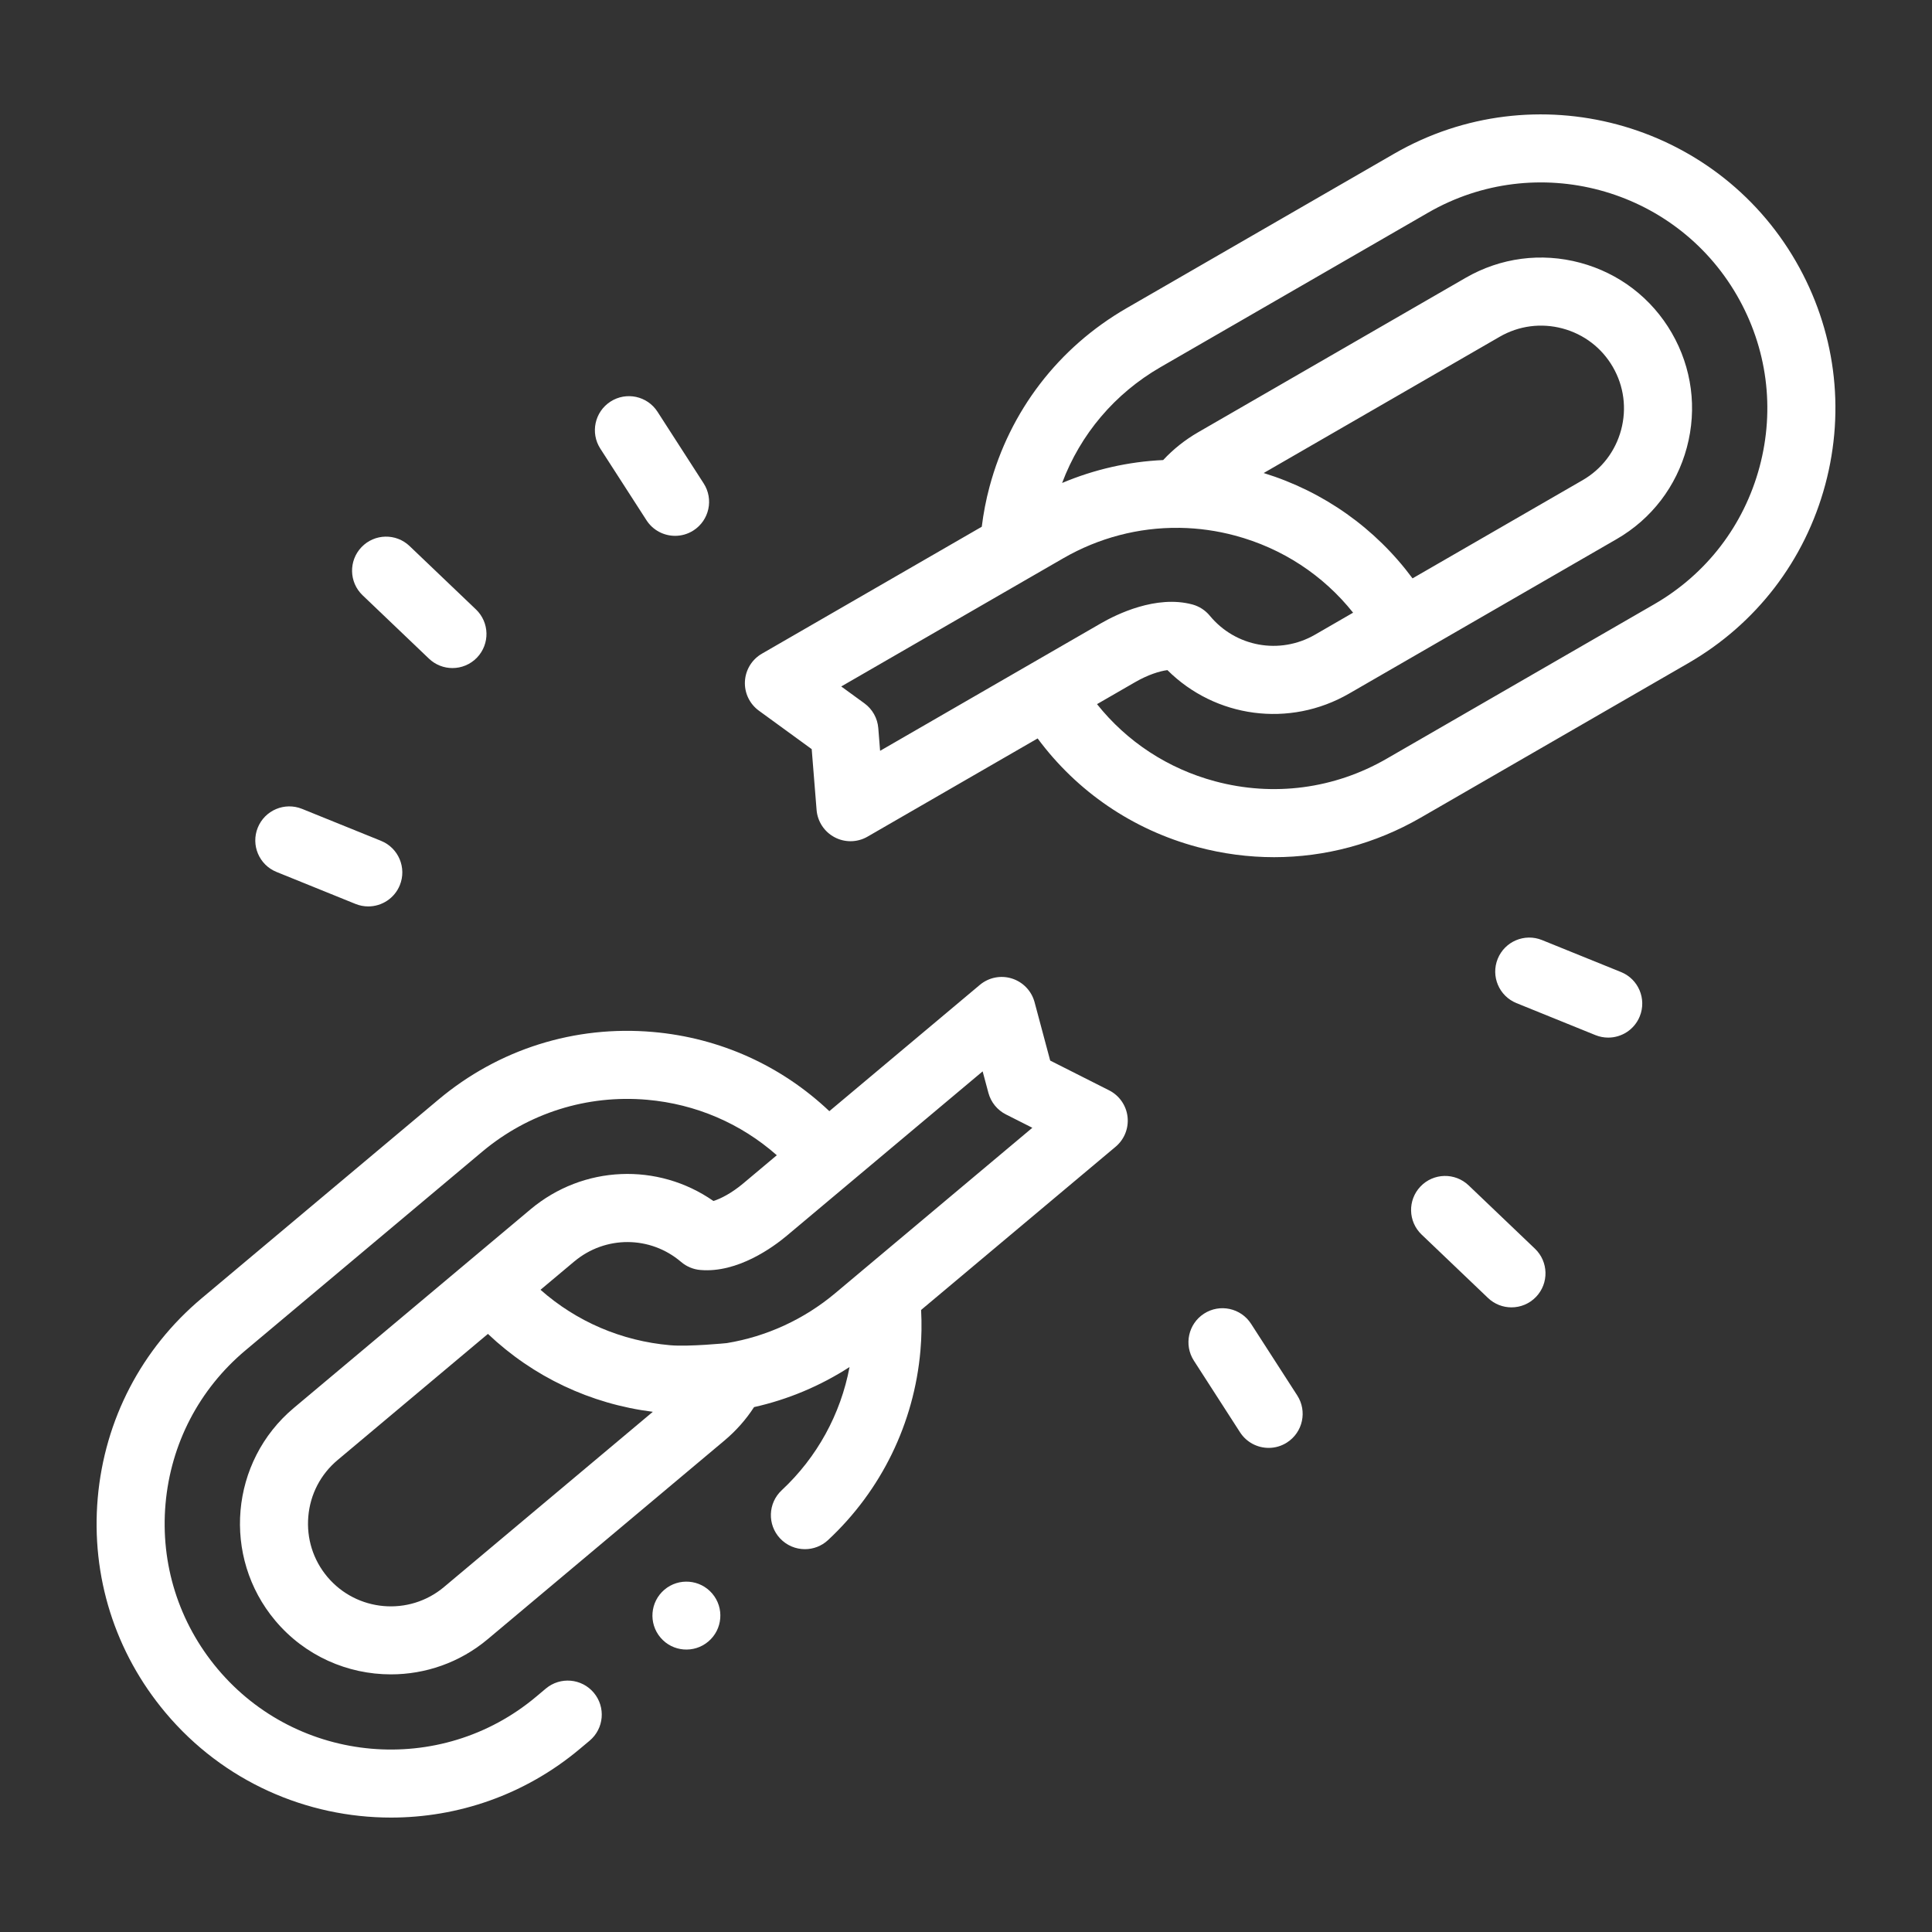
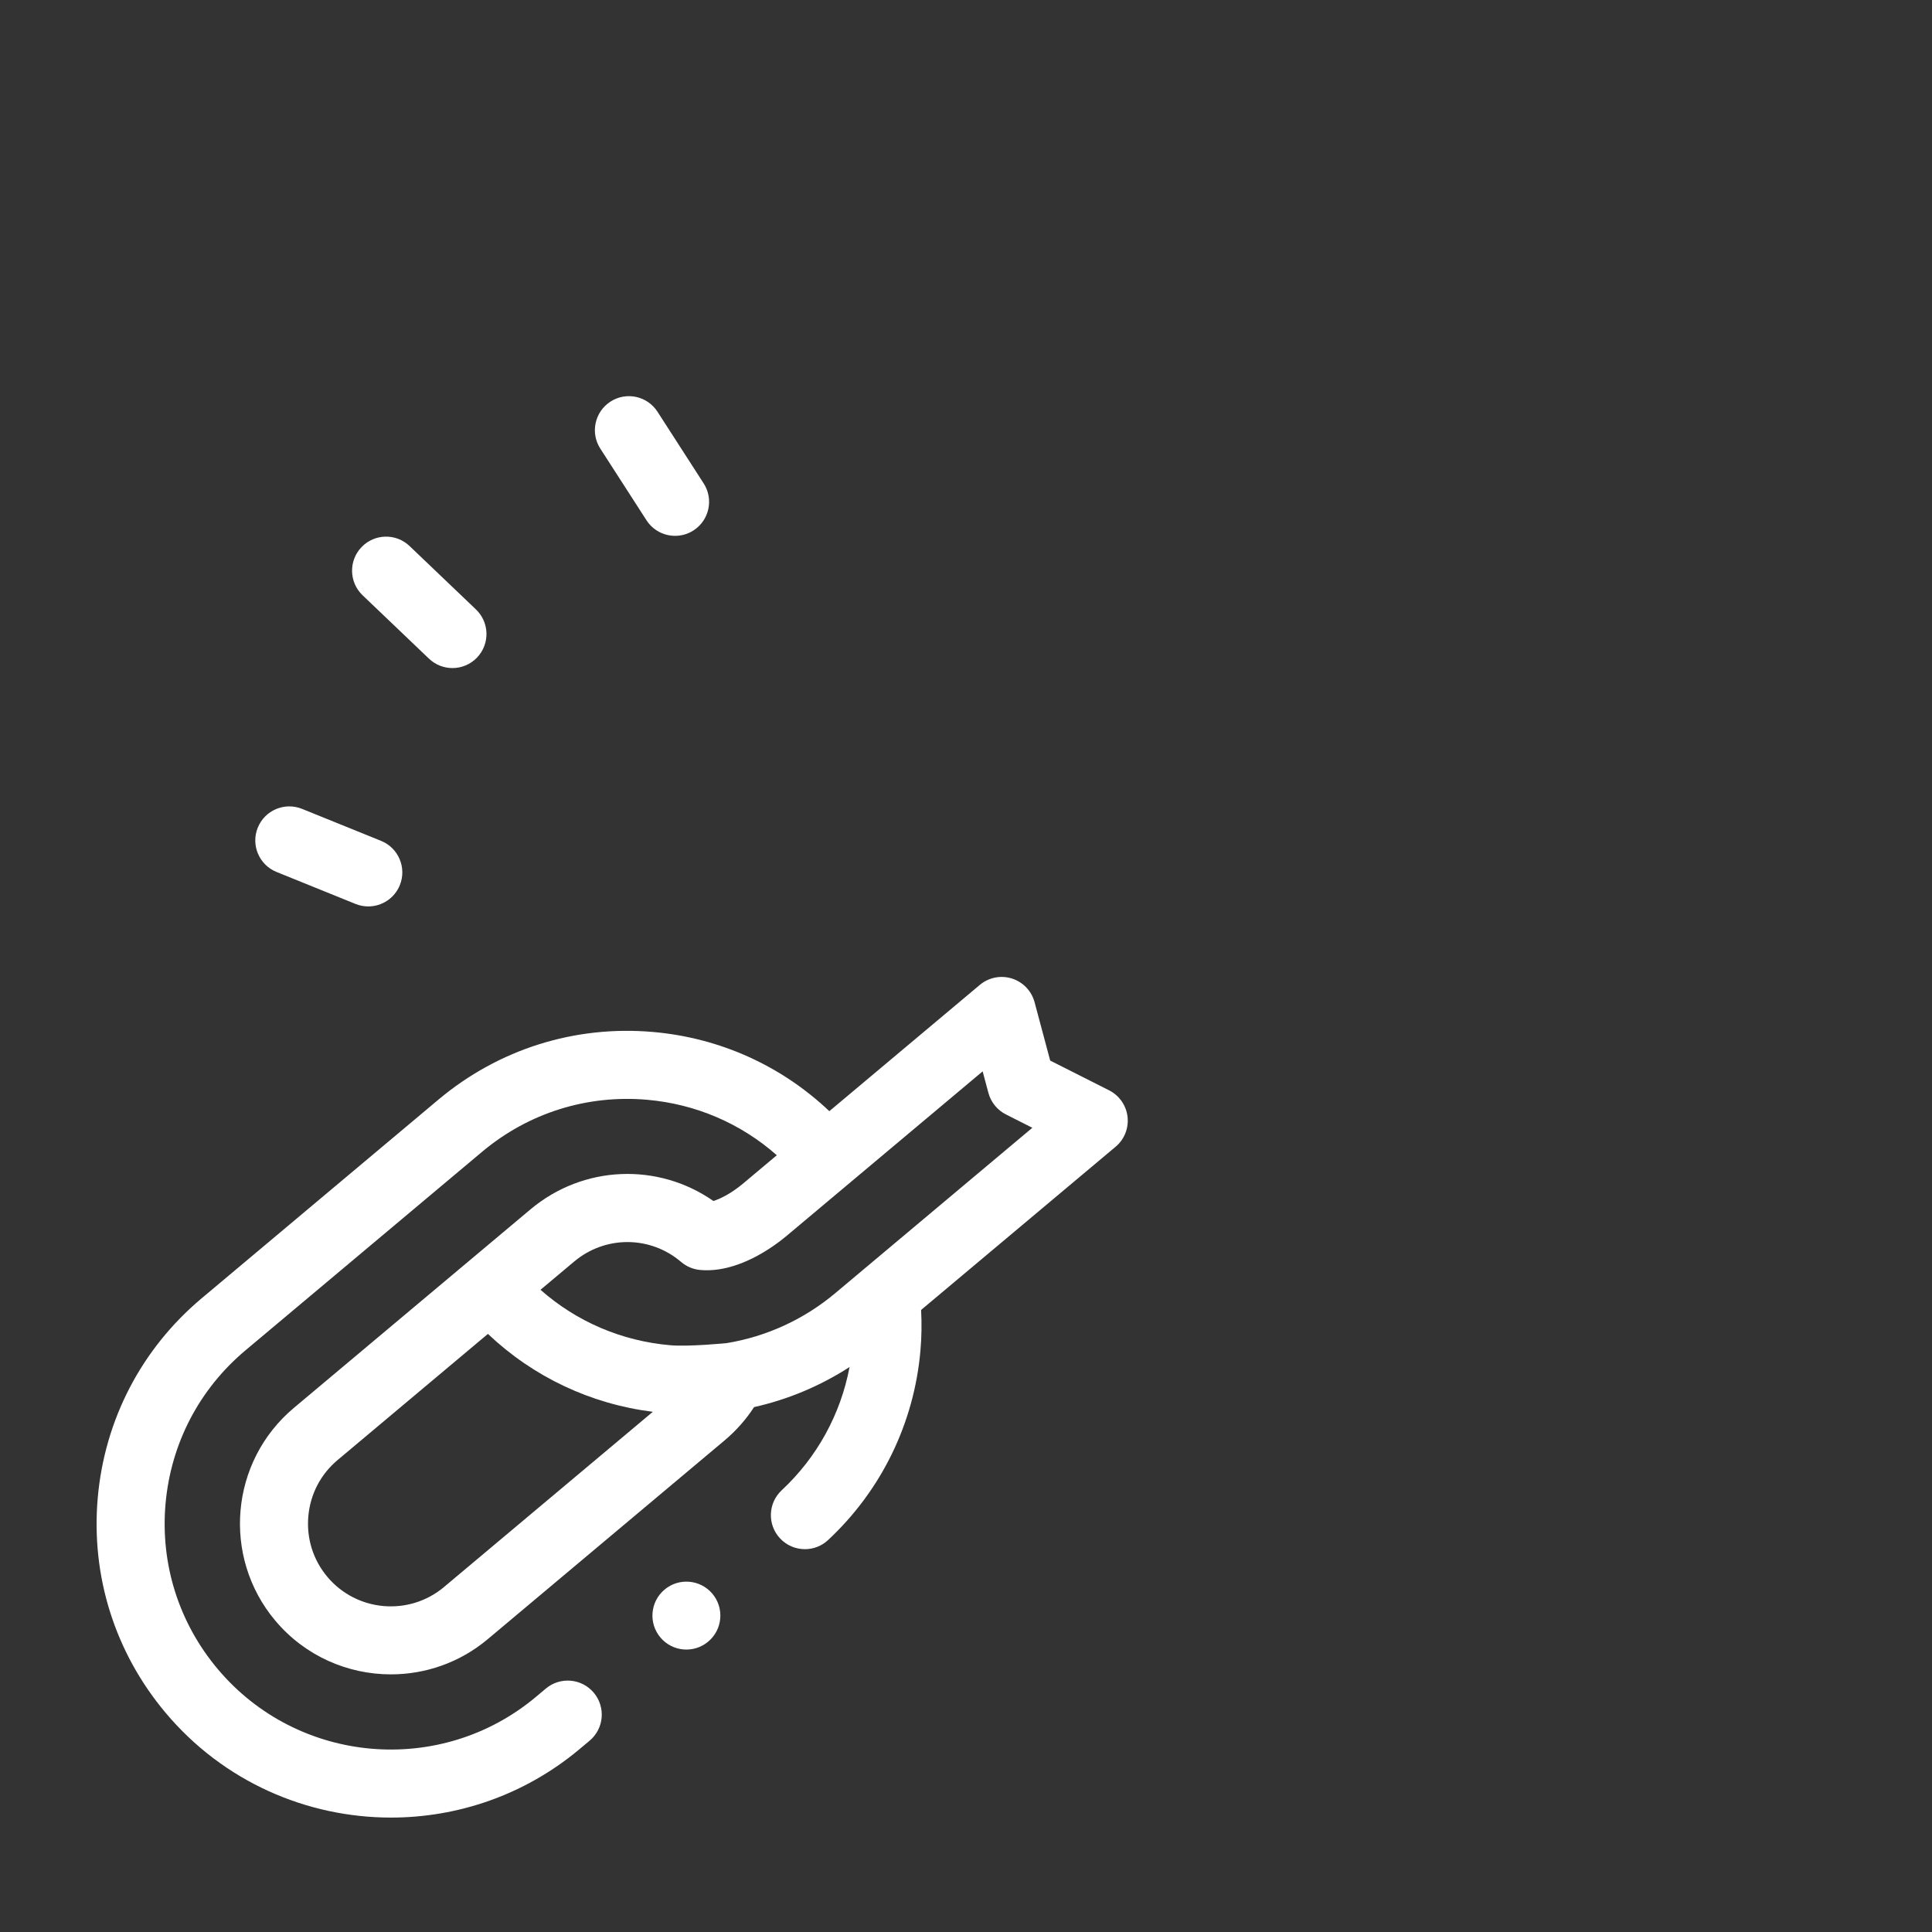
<svg xmlns="http://www.w3.org/2000/svg" width="80" height="80" viewBox="0 0 80 80" fill="none">
  <rect x="0" y="0" width="80" height="80" fill="#333333" stroke="none" />
  <path d="M27.512 65.826C26.92 66.329 26.847 67.216 27.35 67.809C27.852 68.401 28.74 68.473 29.332 67.97C29.924 67.468 29.997 66.58 29.494 65.988C28.991 65.396 28.104 65.324 27.512 65.826Z" fill="white" />
  <path d="M45.925 45.148L43.486 43.916L42.839 41.497C42.714 41.032 42.36 40.663 41.901 40.518C41.442 40.373 40.941 40.473 40.572 40.783L34.341 46.011C32.354 44.128 29.81 42.974 27.042 42.732C23.801 42.448 20.644 43.444 18.152 45.535L8.352 53.758C5.861 55.848 4.332 58.784 4.047 62.027C3.764 65.267 4.76 68.424 6.852 70.917C9.257 73.784 12.713 75.262 16.191 75.262C18.954 75.262 21.732 74.329 24.009 72.418L24.415 72.078C25.011 71.578 25.088 70.689 24.588 70.093C24.088 69.497 23.2 69.419 22.603 69.919L22.198 70.259C18.244 73.577 12.328 73.059 9.01 69.105C7.402 67.189 6.637 64.762 6.854 62.273C7.073 59.78 8.248 57.523 10.163 55.916L19.963 47.693C21.878 46.086 24.305 45.322 26.796 45.539C28.813 45.716 30.676 46.52 32.166 47.836L30.772 49.006C30.296 49.405 29.845 49.636 29.541 49.73C27.245 48.13 24.151 48.243 21.965 50.078L12.165 58.301C9.526 60.516 9.181 64.464 11.396 67.104C12.63 68.574 14.402 69.332 16.186 69.332C17.604 69.332 19.029 68.854 20.197 67.874L29.997 59.65C30.478 59.246 30.889 58.782 31.224 58.265C32.629 57.951 33.968 57.388 35.178 56.606C34.81 58.558 33.833 60.344 32.369 61.708C31.799 62.239 31.768 63.13 32.298 63.699C32.576 63.997 32.952 64.148 33.33 64.148C33.673 64.148 34.018 64.023 34.289 63.77C36.493 61.717 37.851 58.931 38.113 55.928C38.163 55.368 38.17 54.804 38.141 54.242L46.195 47.484C46.558 47.18 46.743 46.713 46.689 46.243C46.635 45.773 46.347 45.361 45.925 45.148ZM18.385 65.715C16.937 66.931 14.77 66.741 13.554 65.293C12.966 64.592 12.687 63.703 12.767 62.789C12.846 61.875 13.276 61.048 13.976 60.46L20.204 55.234C22.078 57.011 24.449 58.135 27.032 58.46L18.385 65.715ZM34.584 53.549C33.295 54.63 31.742 55.345 30.093 55.615C30.08 55.617 28.519 55.771 27.75 55.703C25.734 55.527 23.871 54.724 22.381 53.407L23.776 52.237C23.776 52.237 23.776 52.237 23.777 52.237C25.065 51.156 26.927 51.163 28.204 52.255C28.427 52.445 28.704 52.562 28.997 52.587C30.541 52.723 32.02 51.638 32.583 51.165L40.689 44.363L40.928 45.254C41.032 45.641 41.295 45.965 41.653 46.146L42.747 46.699L34.584 53.549Z" fill="white" />
-   <path d="M74.363 10.823C71.005 5.008 63.542 3.008 57.727 6.366L46.647 12.762C43.829 14.389 41.814 17.016 40.974 20.156C40.828 20.698 40.722 21.253 40.653 21.811L31.548 27.068C31.135 27.306 30.871 27.737 30.846 28.213C30.82 28.69 31.038 29.146 31.423 29.427L33.611 31.02L33.813 33.537C33.852 34.018 34.135 34.447 34.563 34.671C34.768 34.779 34.993 34.833 35.218 34.833C35.461 34.833 35.705 34.77 35.922 34.644L42.966 30.577C44.596 32.777 46.901 34.355 49.585 35.074C50.635 35.355 51.7 35.494 52.758 35.494C54.868 35.494 56.95 34.941 58.827 33.858L69.906 27.461C72.722 25.835 74.737 23.209 75.581 20.065C76.423 16.924 75.99 13.642 74.363 10.823ZM36.368 30.149C36.335 29.739 36.125 29.364 35.793 29.123L34.834 28.425L42.687 23.89C42.696 23.886 42.704 23.881 42.712 23.876L44.036 23.112C45.493 22.271 47.15 21.836 48.818 21.857C48.831 21.857 48.845 21.857 48.859 21.857C49.629 21.869 50.396 21.977 51.14 22.177C53.095 22.701 54.79 23.815 56.029 25.37L54.452 26.281C54.451 26.281 54.45 26.281 54.45 26.282C52.993 27.121 51.162 26.79 50.094 25.494C49.907 25.268 49.655 25.105 49.371 25.029C47.872 24.628 46.229 25.44 45.593 25.807L42.705 27.474C42.705 27.474 42.705 27.474 42.705 27.474C42.705 27.474 42.705 27.474 42.705 27.474L36.443 31.09L36.368 30.149ZM52.326 19.587L62.101 13.943C62.893 13.486 63.817 13.365 64.703 13.602C65.589 13.84 66.329 14.406 66.786 15.198C67.243 15.99 67.364 16.914 67.127 17.801C66.889 18.687 66.323 19.427 65.531 19.884L58.49 23.949C56.953 21.874 54.814 20.355 52.326 19.587ZM72.859 19.335C72.211 21.752 70.662 23.771 68.497 25.021L57.418 31.417C55.253 32.667 52.73 32.999 50.315 32.352C48.359 31.828 46.664 30.712 45.425 29.157L47.002 28.247C47.539 27.937 48.023 27.788 48.34 27.748C50.323 29.722 53.389 30.148 55.861 28.721L66.94 22.324C68.384 21.491 69.416 20.143 69.849 18.529C70.281 16.916 70.059 15.232 69.226 13.789C68.393 12.346 67.045 11.313 65.432 10.88C63.819 10.448 62.136 10.669 60.693 11.502L49.613 17.899C49.069 18.213 48.584 18.599 48.164 19.05C46.725 19.115 45.308 19.438 43.98 19.999C44.739 17.978 46.161 16.296 48.056 15.202L59.135 8.806C63.605 6.225 69.342 7.762 71.923 12.232C73.174 14.399 73.506 16.922 72.859 19.335Z" fill="white" />
  <path d="M17.762 27.273C18.035 27.533 18.385 27.663 18.735 27.663C19.106 27.663 19.477 27.517 19.754 27.227C20.291 26.664 20.271 25.772 19.708 25.235L16.96 22.611C16.397 22.073 15.506 22.094 14.968 22.657C14.431 23.22 14.451 24.111 15.014 24.649L17.762 27.273Z" fill="white" />
  <path d="M11.451 36.106L14.721 37.43C14.894 37.5 15.073 37.533 15.249 37.533C15.806 37.533 16.334 37.201 16.556 36.653C16.848 35.932 16.5 35.11 15.779 34.818L12.508 33.494C11.787 33.202 10.966 33.55 10.674 34.271C10.382 34.992 10.729 35.814 11.451 36.106Z" fill="white" />
  <path d="M26.769 21.542C27.038 21.96 27.492 22.188 27.955 22.188C28.216 22.188 28.481 22.115 28.717 21.963C29.37 21.542 29.559 20.67 29.137 20.016L27.226 17.05C26.805 16.396 25.933 16.207 25.279 16.629C24.625 17.051 24.436 17.923 24.858 18.577L26.769 21.542Z" fill="white" />
-   <path d="M60.812 49.083C60.249 48.546 59.357 48.566 58.82 49.129C58.282 49.692 58.303 50.584 58.866 51.121L61.614 53.745C61.887 54.006 62.237 54.135 62.587 54.135C62.958 54.135 63.329 53.989 63.606 53.699C64.143 53.136 64.122 52.245 63.56 51.707L60.812 49.083Z" fill="white" />
-   <path d="M67.122 40.25L63.852 38.926C63.131 38.634 62.31 38.981 62.017 39.703C61.725 40.424 62.073 41.245 62.794 41.537L66.064 42.862C66.238 42.932 66.417 42.965 66.593 42.965C67.15 42.965 67.677 42.633 67.899 42.085C68.191 41.363 67.844 40.542 67.122 40.25Z" fill="white" />
-   <path d="M51.804 54.816C51.383 54.162 50.511 53.973 49.857 54.395C49.203 54.816 49.014 55.688 49.436 56.342L51.347 59.308C51.617 59.726 52.07 59.954 52.533 59.954C52.794 59.954 53.059 59.881 53.294 59.729C53.949 59.307 54.137 58.435 53.716 57.782L51.804 54.816Z" fill="white" />
</svg>